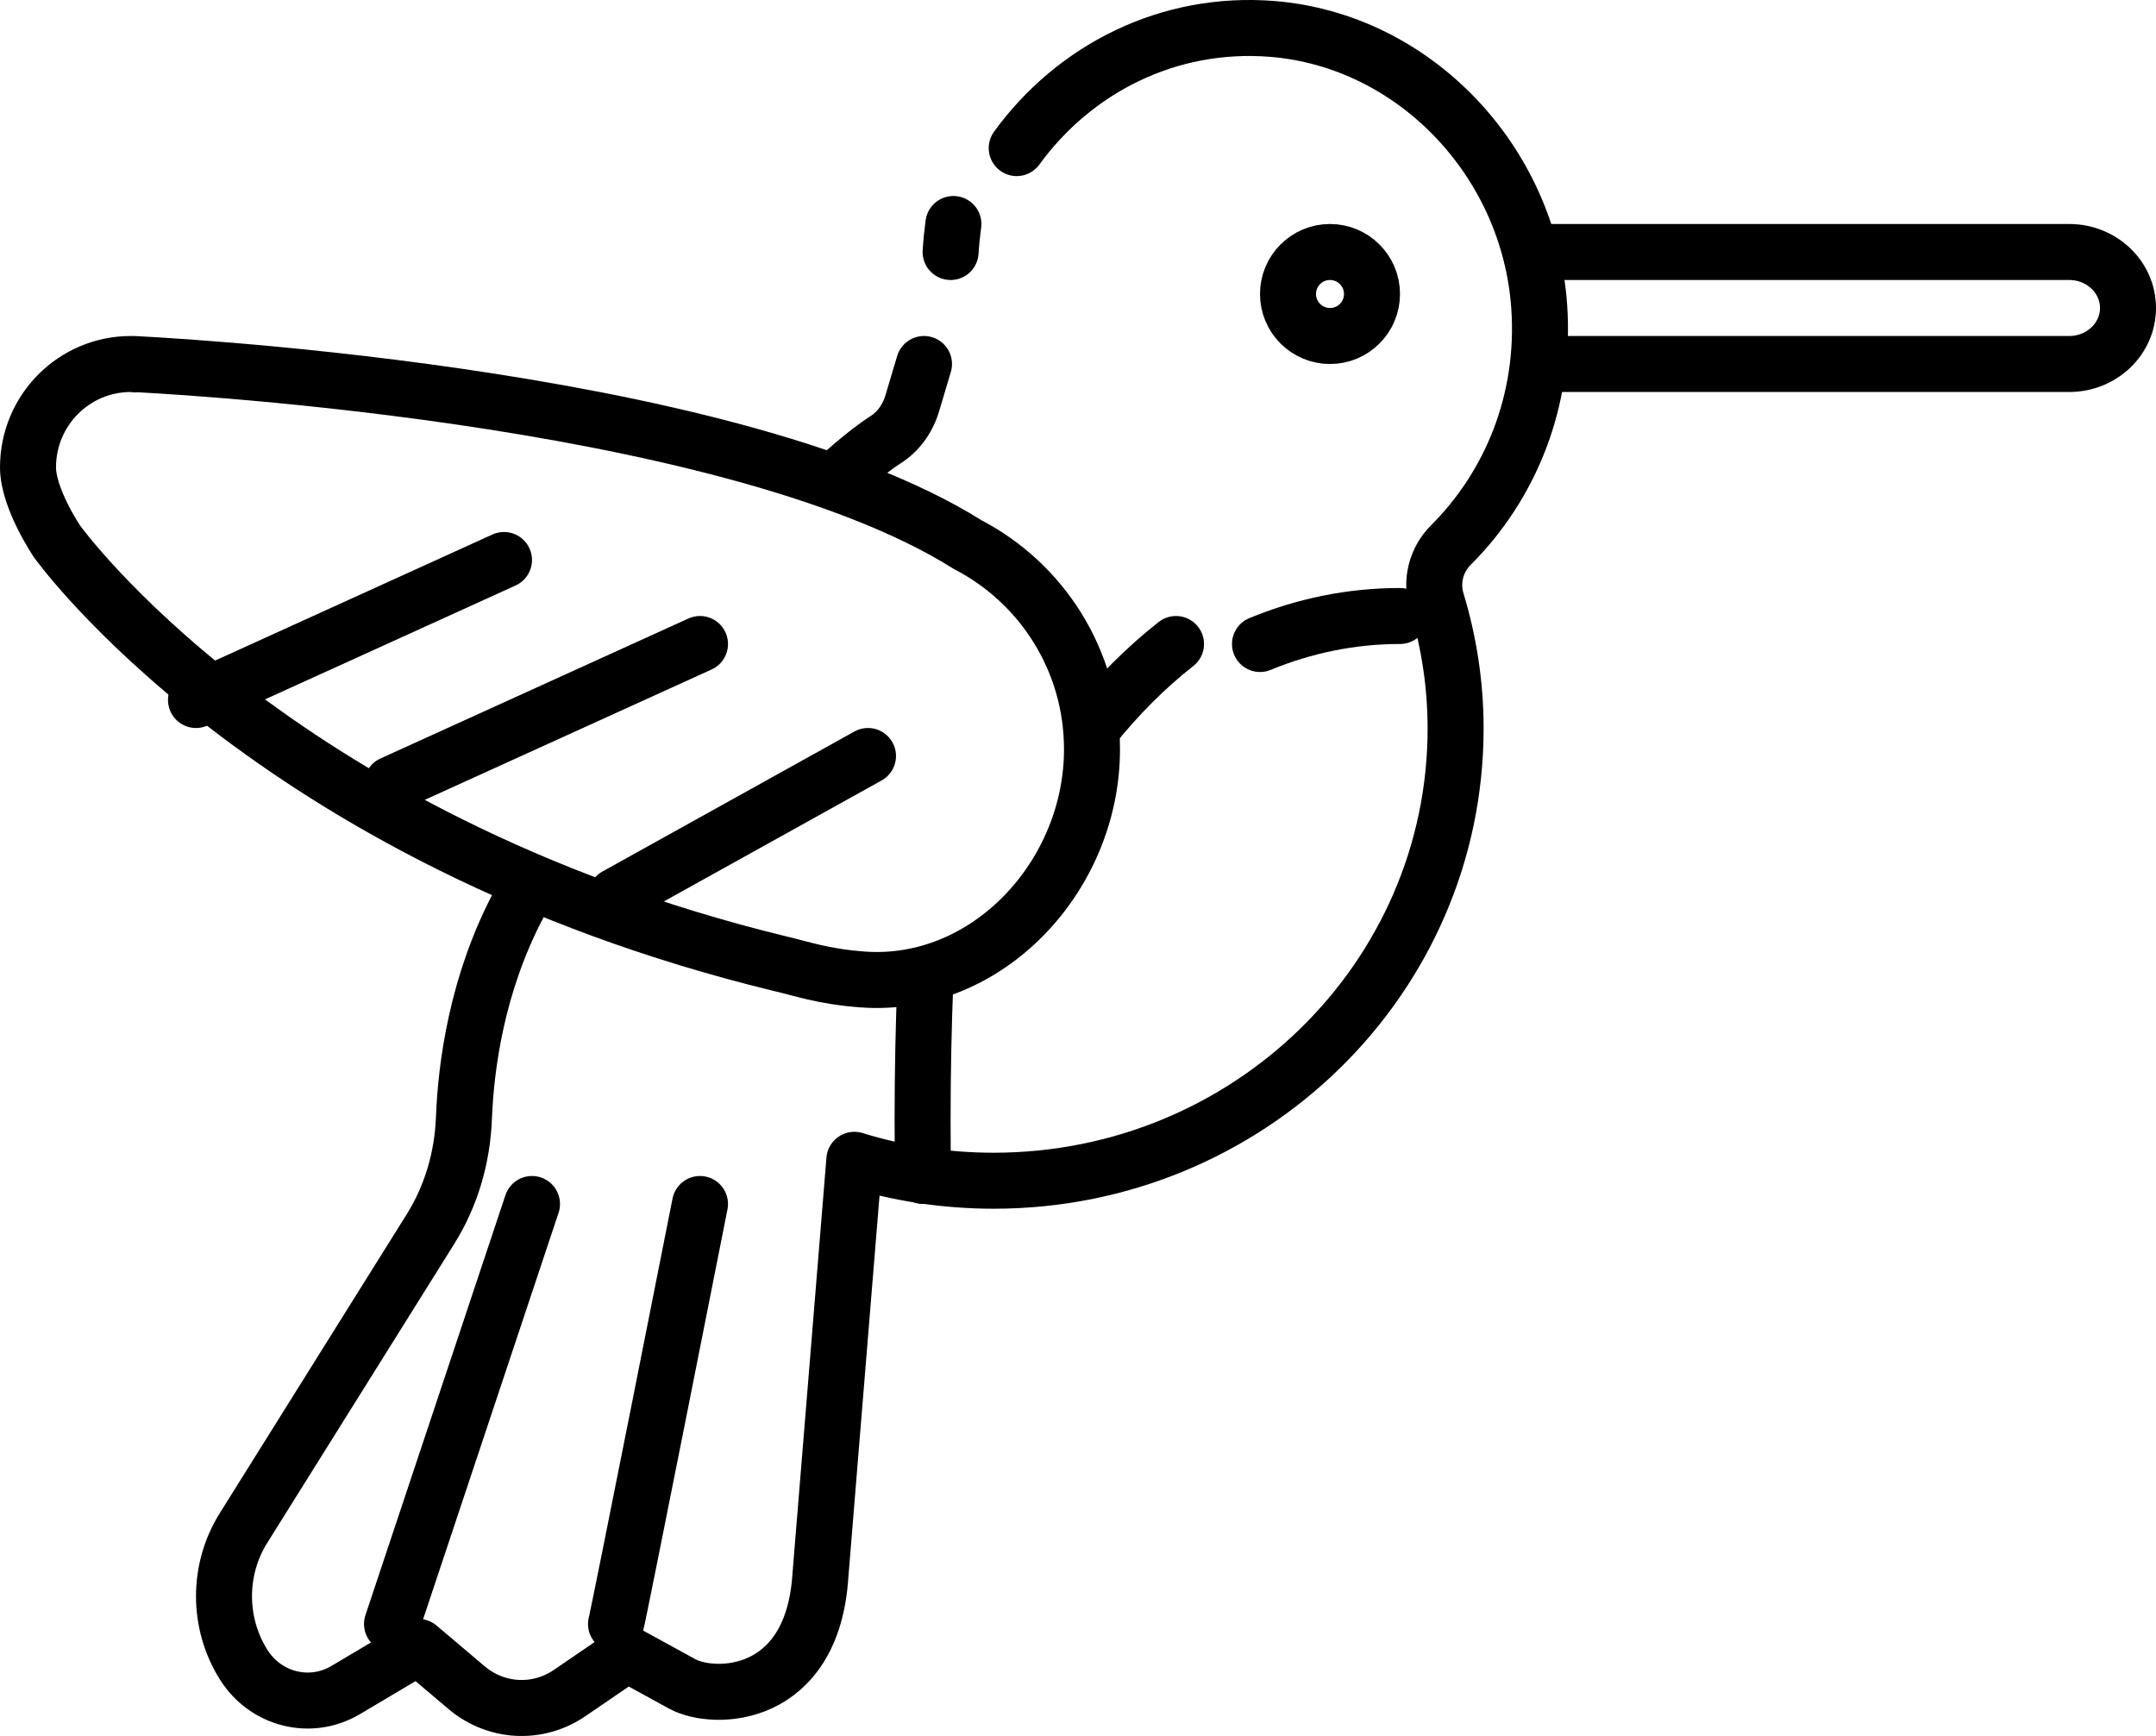
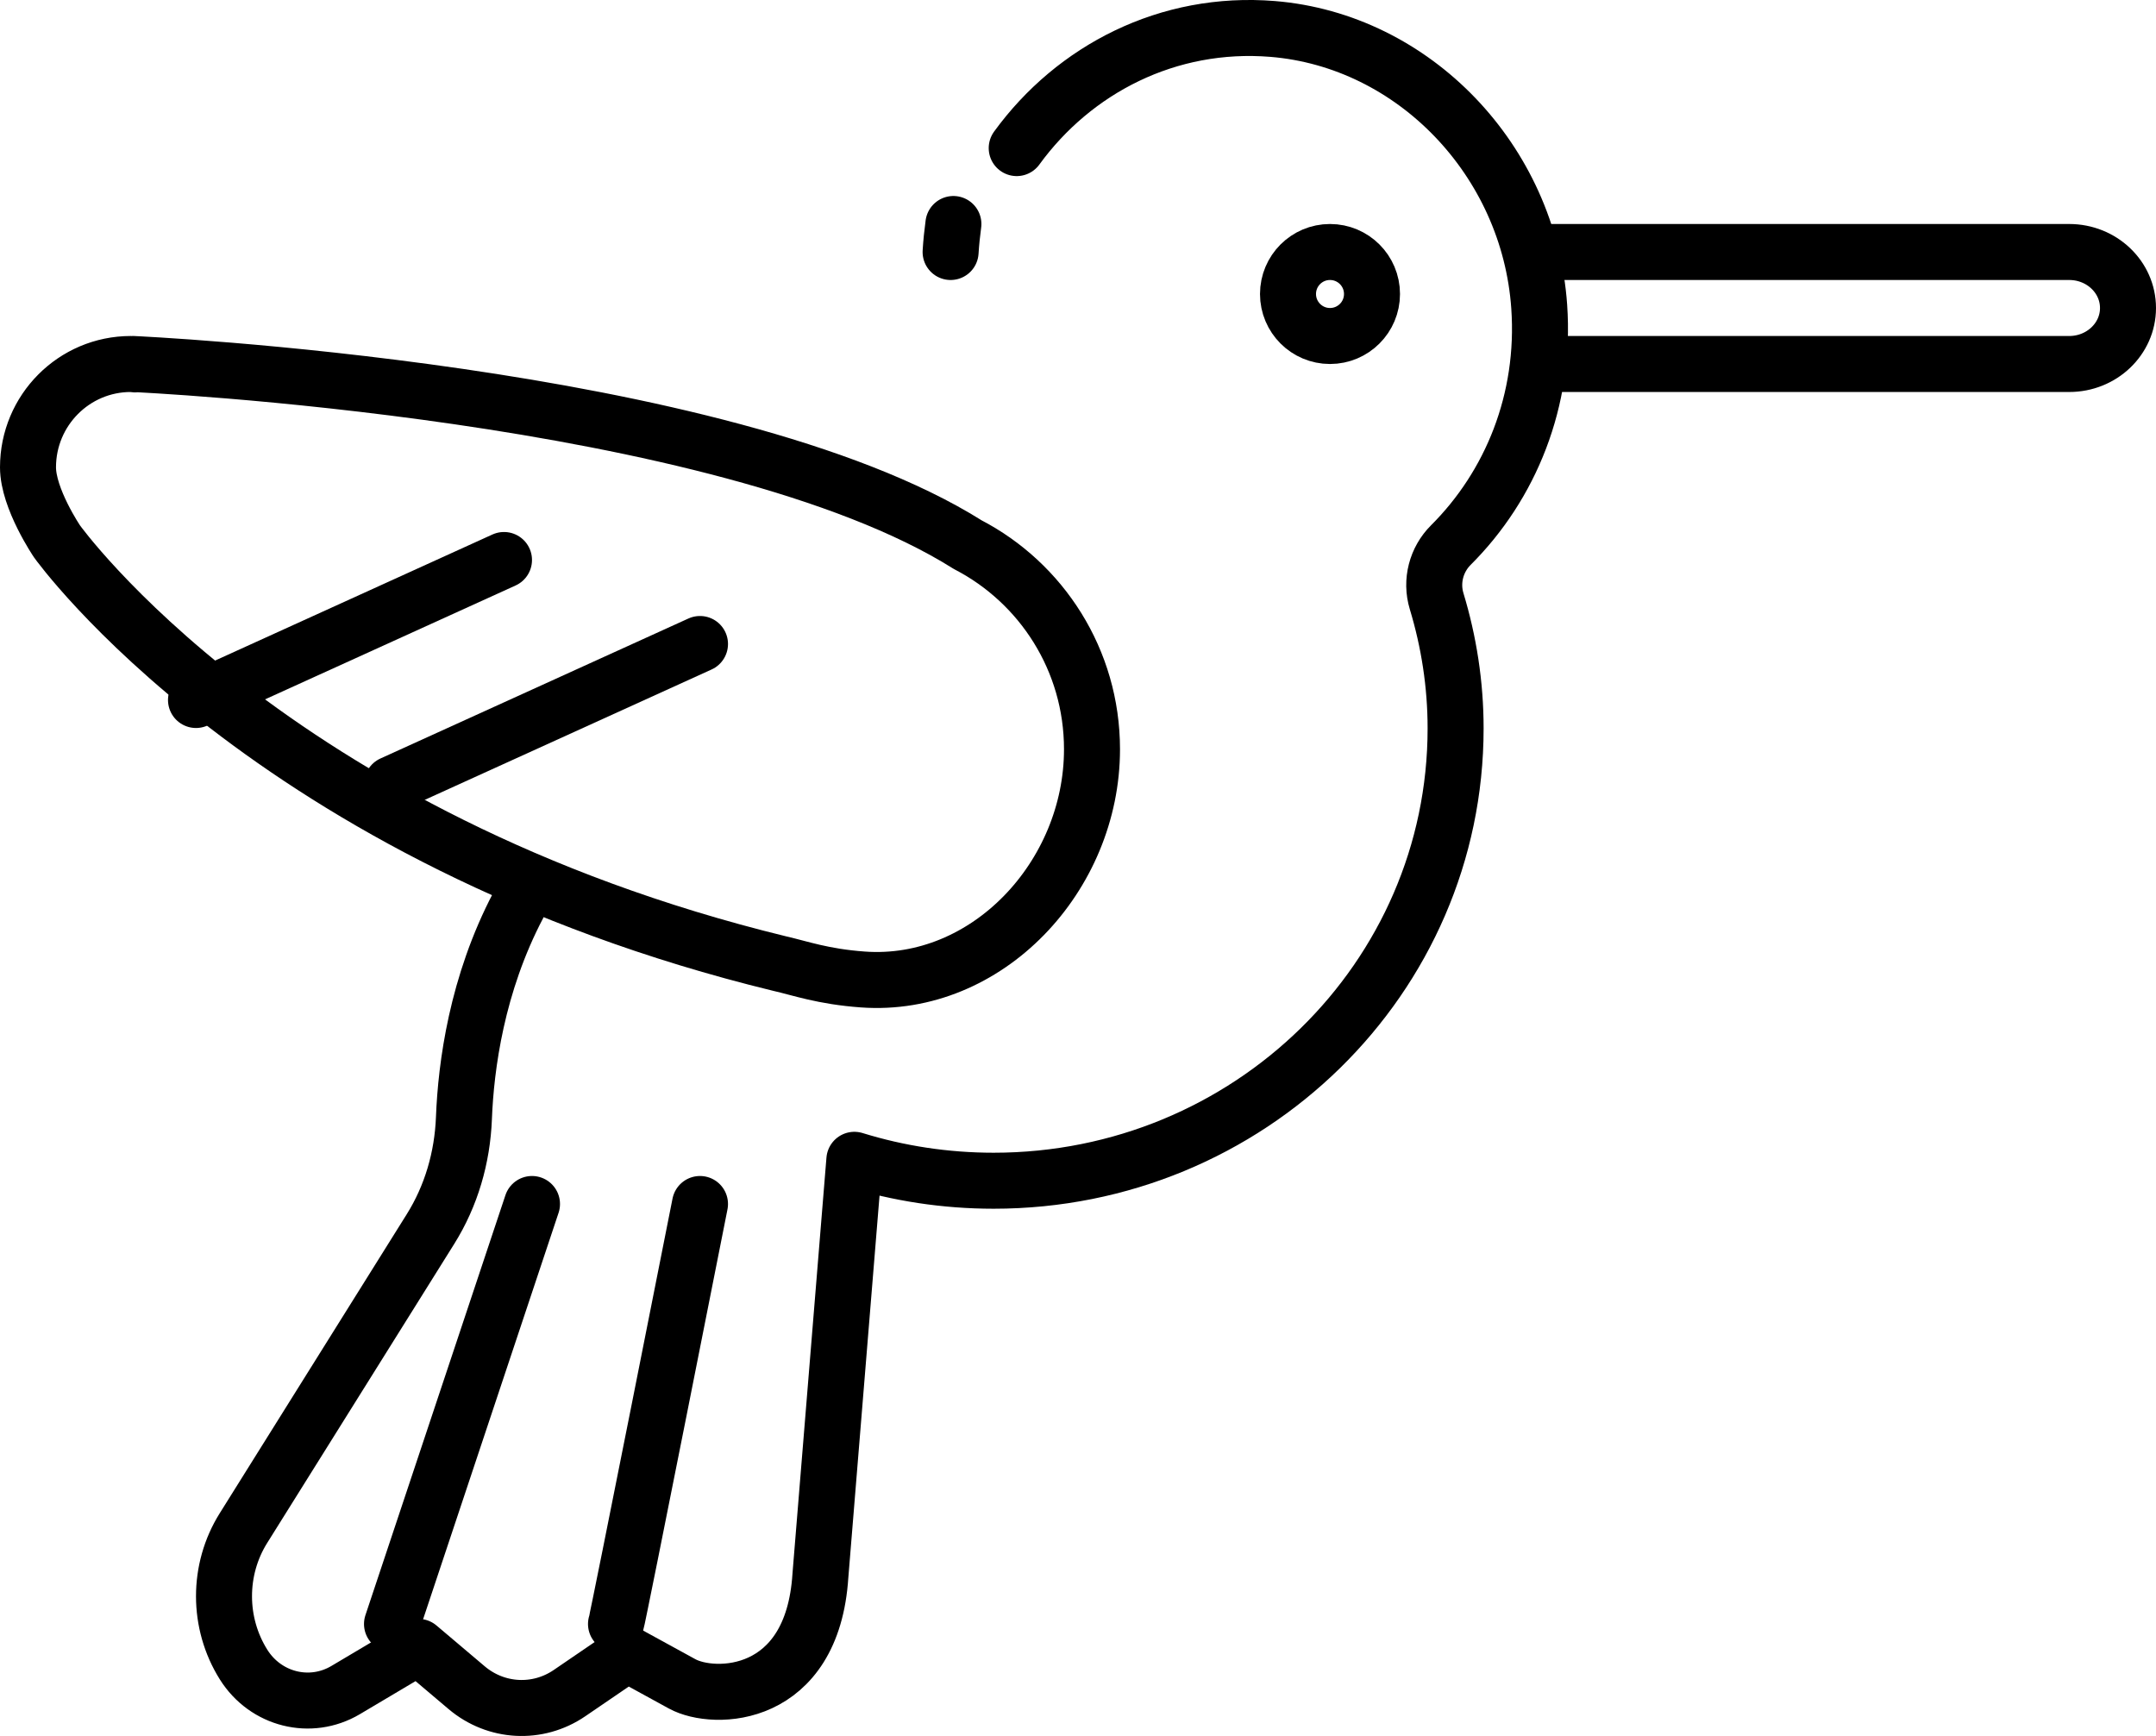
<svg xmlns="http://www.w3.org/2000/svg" width="77px" height="62px" viewBox="0 0 77 62" version="1.1">
  <g id="Page-1" stroke="none" stroke-width="1" fill="none" fill-rule="evenodd" stroke-linecap="round" stroke-linejoin="round">
    <g id="SUMAX_Suchmaschinenoptimierung" transform="translate(-732, -41092)" stroke="#000000" stroke-width="2">
      <g id="Group-29" transform="translate(733, 41093)">
        <path d="M35.311,4.289 C37.36,1.471 40.715,-0.27 44.452,0.034 C49.495,0.446 53.608,4.732 53.972,9.949 C54.206,13.3 52.946,16.344 50.818,18.465 C50.296,18.985 50.091,19.756 50.308,20.471 C50.744,21.912 50.986,23.434 50.986,25.013 C50.986,33.936 43.599,41.169 34.487,41.169 C32.754,41.169 31.083,40.907 29.513,40.422 L28.3,55.275 C28.017,59.701 24.506,59.764 23.363,59.139 L21.399,58.063 L19.338,59.47 C18.205,60.243 16.717,60.164 15.666,59.275 L13.943,57.817 L11.344,59.36 C10.087,60.105 8.487,59.705 7.699,58.449 L7.699,58.449 C6.769,56.967 6.767,55.058 7.695,53.575 L14.375,42.895 C15.116,41.712 15.514,40.343 15.569,38.935 C15.641,37.071 16.026,34.154 17.512,31.328" id="Stroke-1" />
        <path d="M32.95,8 C32.972,7.655 33.006,7.32 33.05,7" id="Stroke-3" />
        <path d="M54,8 L72.9,8 C74.06,8 75,8.895 75,10 L75,10 C75,11.104 74.06,12 72.9,12 L54,12" id="Stroke-5" />
-         <path d="M44,22 C45.58,21.35 47.259,21 49,21" id="Stroke-7" />
-         <path d="M38,25 C38.926,23.845 39.931,22.838 41,22" id="Stroke-9" />
-         <path d="M31.966,41 C31.955,40.342 31.95,39.675 31.95,38.999 C31.95,37.269 31.985,35.593 32.05,34" id="Stroke-11" />
        <path d="M21,57 C21.081,56.751 24,42 24,42" id="Stroke-13" />
        <line x1="13" y1="57" x2="18" y2="42" id="Stroke-15" />
        <line x1="13" y1="27" x2="24" y2="22" id="Stroke-17" />
        <line x1="6" y1="24" x2="17" y2="19" id="Stroke-19" />
-         <line x1="21" y1="31" x2="30" y2="26" id="Stroke-21" />
        <path d="M33.561,18.452 C24.813,12.95 3.752,12 3.752,12 L3.817,12.014 C3.768,12.012 3.722,12 3.672,12 C1.644,12 0,13.652 0,15.69 C0,16.809 1.038,18.338 1.038,18.338 C1.038,18.338 8.643,28.979 26.844,33.414 C27.582,33.581 28.384,33.878 29.817,33.982 C34.248,34.303 38,30.3 38,25.759 C38,22.575 36.196,19.818 33.561,18.452 Z" id="Stroke-23" />
-         <path d="M29.024,15.979 C28.831,16.152 29.848,15.201 30.643,14.694 C31.097,14.406 31.438,13.923 31.6,13.341 L32,12" id="Stroke-25" />
        <path d="M48,9.5 C48,10.329 47.328,11 46.5,11 C45.672,11 45,10.329 45,9.5 C45,8.671 45.672,8 46.5,8 C47.328,8 48,8.671 48,9.5 Z" id="Stroke-27" />
      </g>
    </g>
  </g>
</svg>